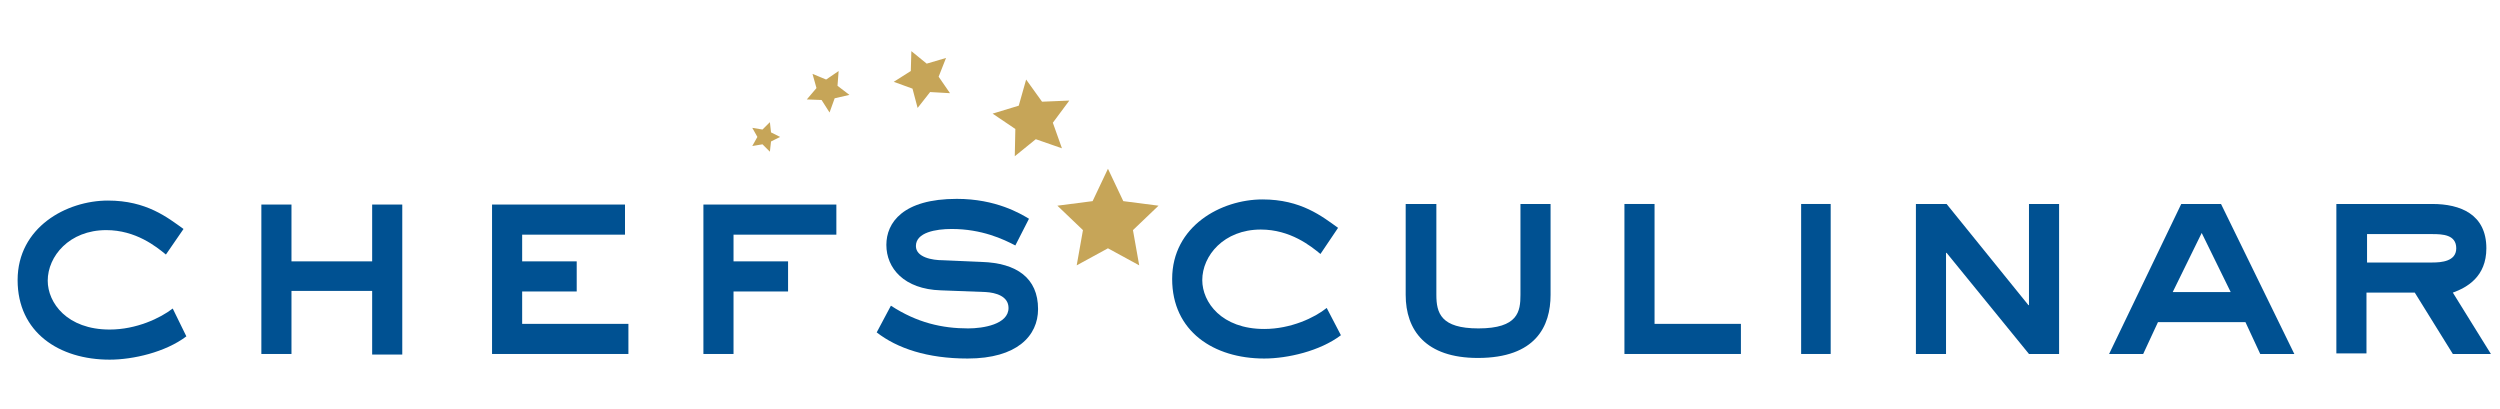
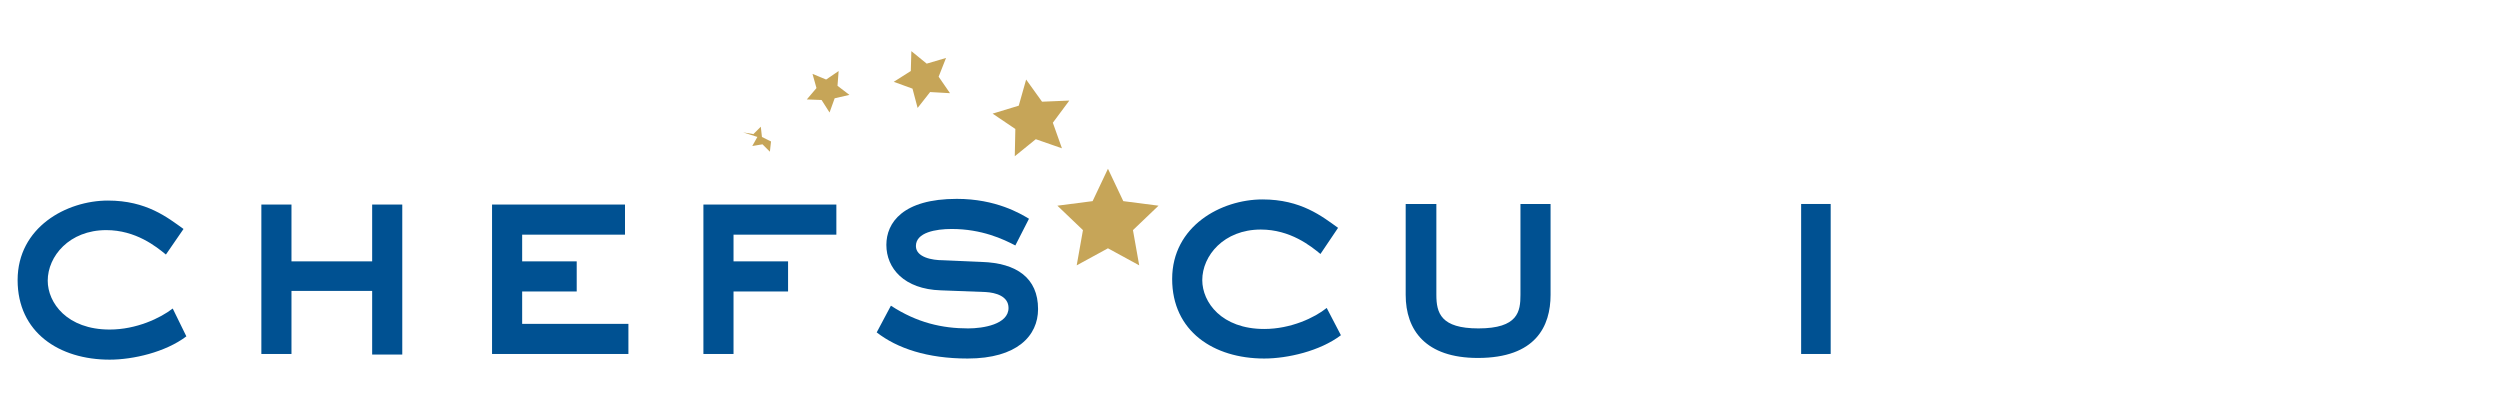
<svg xmlns="http://www.w3.org/2000/svg" version="1.1" id="Ebene_1" x="0px" y="0px" viewBox="0 0 440 72" style="enable-background:new 0 0 440 72;" xml:space="preserve">
  <style type="text/css">
	.st0{fill:#C6A558;}
	.st1{fill:#005192;}
</style>
-   <path class="st0" d="M195,29.7l2.7,5.7l6.2,0.8l-4.5,4.3l1.1,6.2l-5.5-3l-5.5,3l1.1-6.2l-4.5-4.3l6.2-0.8L195,29.7z M182.3,24.5  l4.6,1.6l-1.6-4.5l2.9-3.9l-4.8,0.2l-2.8-3.9l-1.3,4.6l-4.6,1.4l4,2.7l-0.1,4.8L182.3,24.5z M163.7,16.2l3.5,0.2l-2-2.9l1.3-3.3  l-3.4,1L160.4,9l-0.1,3.5l-3,1.9l3.3,1.2l0.9,3.4L163.7,16.2z M146.9,17.3l2.6-0.6l-2.1-1.6l0.2-2.6l-2.2,1.5l-2.4-1l0.7,2.5l-1.7,2  l2.6,0.1l1.4,2.2L146.9,17.3z M133.3,24.1l-0.9,1.6l1.8-0.3l1.3,1.3l0.2-1.8l1.6-0.8l-1.6-0.8l-0.2-1.8l-1.3,1.3l-1.8-0.3  L133.3,24.1z" />
+   <path class="st0" d="M195,29.7l2.7,5.7l6.2,0.8l-4.5,4.3l1.1,6.2l-5.5-3l-5.5,3l1.1-6.2l-4.5-4.3l6.2-0.8L195,29.7z M182.3,24.5  l4.6,1.6l-1.6-4.5l2.9-3.9l-4.8,0.2l-2.8-3.9l-1.3,4.6l-4.6,1.4l4,2.7l-0.1,4.8L182.3,24.5z M163.7,16.2l3.5,0.2l-2-2.9l1.3-3.3  l-3.4,1L160.4,9l-0.1,3.5l-3,1.9l3.3,1.2l0.9,3.4L163.7,16.2z M146.9,17.3l2.6-0.6l-2.1-1.6l0.2-2.6l-2.2,1.5l-2.4-1l0.7,2.5l-1.7,2  l2.6,0.1l1.4,2.2L146.9,17.3z M133.3,24.1l-0.9,1.6l1.8-0.3l1.3,1.3l0.2-1.8l-1.6-0.8l-0.2-1.8l-1.3,1.3l-1.8-0.3  L133.3,24.1z" />
  <g>
    <path class="st1" d="M29.2,44.8c-1.7-1.4-5.3-4.3-10.5-4.3c-6.5,0-10.3,4.6-10.3,8.9c0,3.9,3.4,8.6,10.9,8.6c4.7,0,8.9-2,11.1-3.7   l2.4,4.9c-3.7,2.8-9.4,4.1-13.5,4.1c-8.9,0-16.2-4.8-16.2-14c0-9.3,8.6-14,15.9-14c6.8,0,10.5,3,13.3,5L29.2,44.8z" />
    <path class="st1" d="M51.3,36v10h14.2V36h5.3v26.4h-5.3V51.2H51.3v11.1H46V36H51.3z" />
    <path class="st1" d="M110,36v5.3H91.9V46h9.6v5.3h-9.6V57h18.7v5.3h-24V36H110z" />
    <path class="st1" d="M129.1,62.3h-5.3V36h23.4v5.3h-18.1V46h9.6v5.3h-9.6V62.3z" />
    <path class="st1" d="M156.8,53.8c4.6,3,9,4,13.6,4c2.6,0,7.1-0.7,7.1-3.6c0-2.1-2.3-2.7-4-2.8l-7.9-0.3c-6.5-0.2-9.6-3.9-9.6-8   c0-3.9,2.9-8.1,12.4-8.1c6.9,0,11.2,2.6,12.7,3.5l-2.4,4.7c-2.1-1.1-5.9-2.9-11.2-2.9c-2.8,0-6.3,0.6-6.3,3c0,2,2.9,2.5,4.7,2.5   l6.9,0.3c6.1,0.2,9.9,2.8,9.9,8.3c0,4.7-3.7,8.7-12.4,8.7c-7.1,0-12.4-1.8-16-4.6L156.8,53.8z" />
  </g>
  <g>
    <g>
      <g>
        <path class="st1" d="M232.4,44.7c-1.7-1.4-5.3-4.3-10.5-4.3c-6.5,0-10.3,4.6-10.3,8.9c0,3.9,3.4,8.6,10.9,8.6c4.7,0,8.9-2,11-3.7     L236,59c-3.7,2.8-9.4,4.1-13.5,4.1c-8.9,0-16.2-4.8-16.2-14c0-9.3,8.6-14,15.9-14c6.8,0,10.5,3,13.3,5L232.4,44.7z" />
        <path class="st1" d="M252.8,35.9v16c0,3.2,0.8,5.9,7.4,5.9c7,0,7.4-3,7.4-5.9v-16h5.3v16c0,5.5-2.6,11.1-12.8,11.1     c-9.2,0-12.7-4.9-12.7-11.1v-16H252.8z" />
-         <path class="st1" d="M291.2,35.9V57h15.2v5.3h-20.5V35.9H291.2z" />
        <path class="st1" d="M322.2,35.9v26.4H317V35.9H322.2z" />
-         <path class="st1" d="M337.3,35.9h5.3L357,53.7h0.1V35.9h5.3v26.4h-5.3l-14.5-17.8h-0.1v17.8h-5.3V35.9z" />
-         <path class="st1" d="M383.9,35.9h7l12.9,26.4h-6l-2.6-5.6h-15.4l-2.6,5.6h-6L383.9,35.9z M382.4,51.4h10.2l-5.1-10.4L382.4,51.4z     " />
-         <path class="st1" d="M428.1,35.9c4.9,0,9.5,1.8,9.5,7.8c0,5-3.4,6.9-5.9,7.8l6.7,10.8h-6.7L425,51.5h-8.5v10.7h-5.3V35.9H428.1z      M416.6,41.2v5h11.5c1.6,0,4.2-0.2,4.2-2.5c0-2.4-2.4-2.5-4.2-2.5H416.6z" />
      </g>
    </g>
  </g>
</svg>